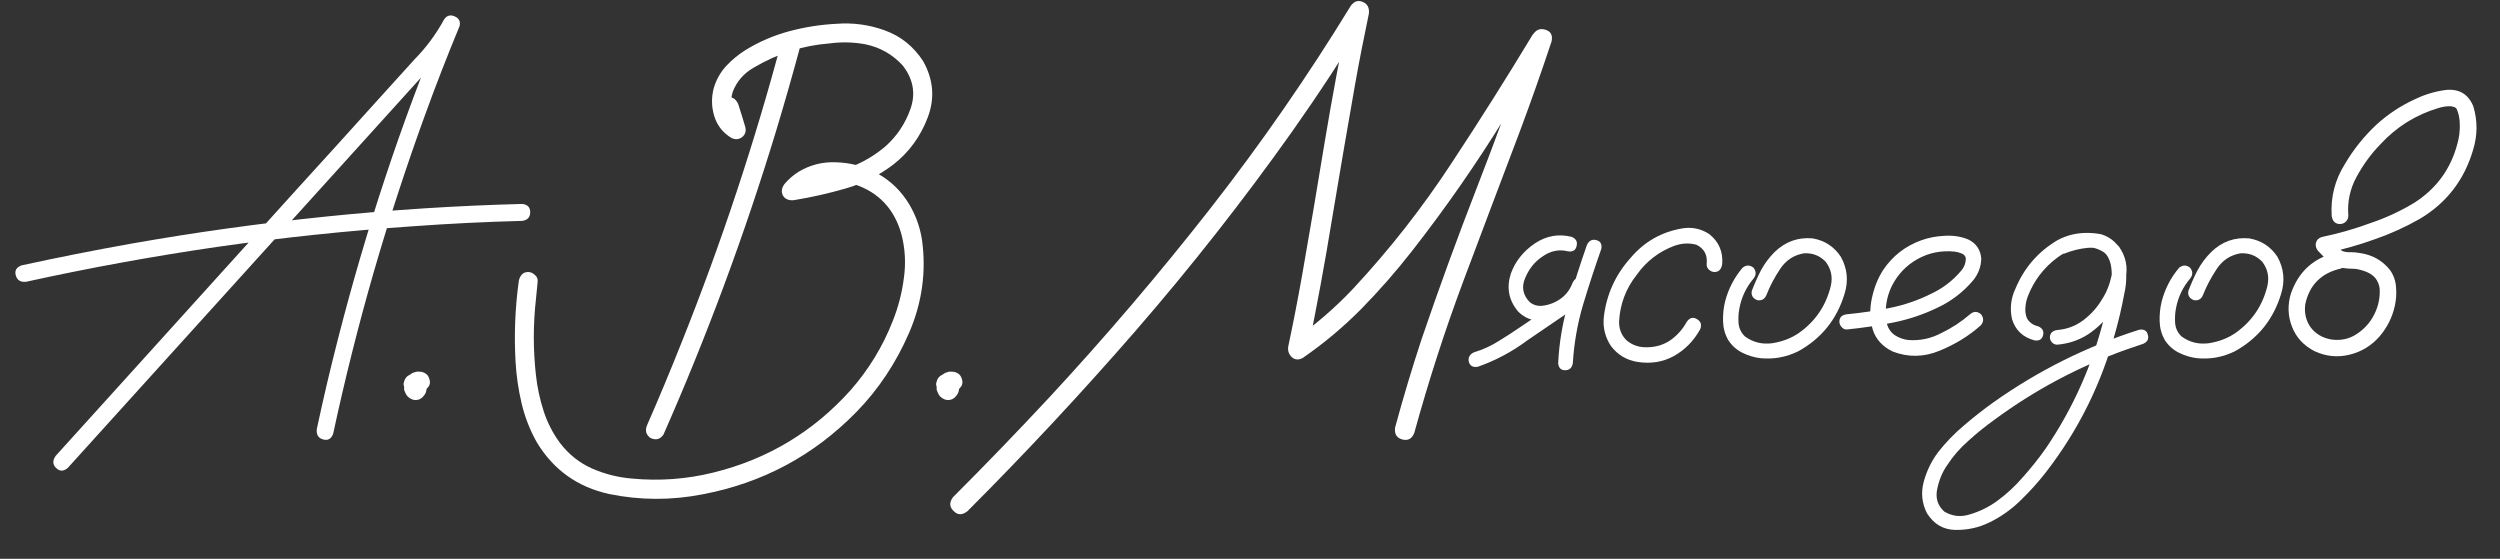
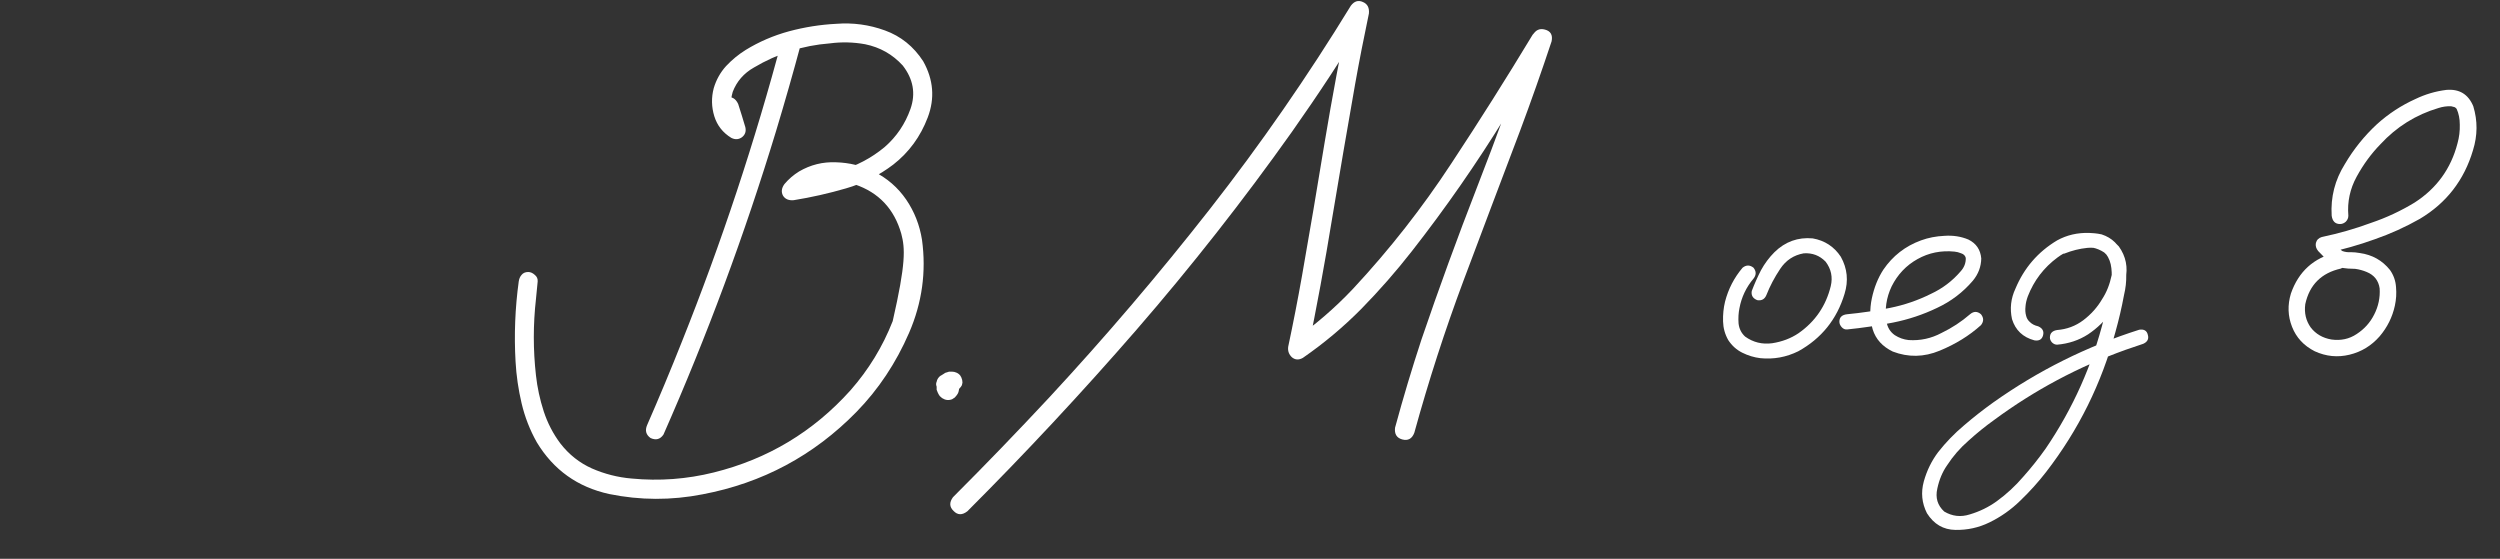
<svg xmlns="http://www.w3.org/2000/svg" width="85" height="19" viewBox="0 0 85 19" fill="none">
  <rect x="0" y="0" width="85" height="19" fill="#333333" stroke="none" />
-   <path d="M2.305 15.908C2.161 16.032 2.028 16.032 1.904 15.908C1.787 15.791 1.784 15.654 1.894 15.498C2.884 14.404 3.874 13.31 4.863 12.217C6.621 10.277 8.376 8.337 10.127 6.396C11.012 5.426 11.894 4.453 12.773 3.477C13.21 2.995 13.649 2.51 14.092 2.021C14.489 1.618 14.824 1.165 15.098 0.664C15.189 0.527 15.309 0.491 15.459 0.557C15.609 0.622 15.664 0.732 15.625 0.889C15.215 1.878 14.827 2.874 14.463 3.877C13.818 5.648 13.232 7.441 12.705 9.258C12.184 11.068 11.725 12.897 11.328 14.746C11.263 14.922 11.149 14.987 10.986 14.941C10.823 14.896 10.752 14.779 10.771 14.59C10.993 13.548 11.237 12.51 11.504 11.475C11.973 9.645 12.503 7.835 13.096 6.045C13.688 4.255 14.346 2.487 15.068 0.742C15.244 0.814 15.42 0.885 15.596 0.957C15.264 1.543 14.86 2.077 14.385 2.559C13.896 3.099 13.405 3.643 12.91 4.189C11.139 6.143 9.372 8.096 7.607 10.049C5.837 12.002 4.069 13.955 2.305 15.908ZM0.889 9.58C0.7 9.6 0.583 9.528 0.537 9.365C0.491 9.202 0.557 9.088 0.732 9.023C1.956 8.756 3.187 8.512 4.424 8.291C6.631 7.9 8.851 7.591 11.084 7.363C13.304 7.135 15.527 6.992 17.754 6.934C17.936 6.953 18.027 7.047 18.027 7.217C18.027 7.386 17.936 7.484 17.754 7.51C16.504 7.542 15.257 7.604 14.014 7.695C11.813 7.845 9.616 8.076 7.422 8.389C5.228 8.708 3.05 9.105 0.889 9.58Z" fill="white" />
-   <path d="M14.121 13.389C14.056 13.395 13.997 13.389 13.945 13.369C13.919 13.356 13.893 13.343 13.867 13.33C13.822 13.297 13.786 13.255 13.76 13.203C13.747 13.171 13.737 13.141 13.73 13.115C13.717 13.07 13.721 13.024 13.74 12.979C13.747 12.939 13.763 12.9 13.789 12.861C13.815 12.822 13.844 12.793 13.877 12.773C13.916 12.747 13.958 12.731 14.004 12.725C14.075 12.718 14.144 12.725 14.209 12.744C14.248 12.757 14.284 12.777 14.316 12.803C14.375 12.848 14.421 12.9 14.453 12.959C14.466 12.985 14.476 13.011 14.482 13.037C14.489 13.057 14.495 13.076 14.502 13.096C14.502 13.135 14.502 13.171 14.502 13.203C14.502 13.21 14.502 13.216 14.502 13.223C14.502 13.229 14.502 13.236 14.502 13.242C14.495 13.268 14.489 13.297 14.482 13.33C14.469 13.369 14.45 13.405 14.424 13.437C14.404 13.463 14.385 13.486 14.365 13.506C14.359 13.512 14.355 13.516 14.355 13.516C14.329 13.535 14.3 13.555 14.268 13.574C14.15 13.62 14.036 13.607 13.926 13.535C13.9 13.516 13.874 13.493 13.848 13.467C13.835 13.447 13.822 13.428 13.809 13.408C13.796 13.389 13.786 13.369 13.779 13.35C13.766 13.317 13.753 13.284 13.74 13.252C13.74 13.213 13.74 13.174 13.74 13.135C13.74 13.128 13.74 13.122 13.74 13.115C13.74 13.109 13.74 13.102 13.74 13.096C13.747 13.057 13.756 13.021 13.769 12.988C13.769 12.975 13.773 12.965 13.779 12.959C13.792 12.926 13.809 12.894 13.828 12.861C13.835 12.848 13.844 12.835 13.857 12.822C13.877 12.796 13.9 12.77 13.926 12.744C13.932 12.744 13.939 12.741 13.945 12.734C13.978 12.715 14.007 12.695 14.033 12.676C14.053 12.669 14.075 12.663 14.101 12.656C14.121 12.65 14.14 12.643 14.16 12.637C14.167 12.637 14.17 12.637 14.17 12.637C14.202 12.637 14.235 12.637 14.268 12.637C14.313 12.637 14.359 12.646 14.404 12.666C14.456 12.685 14.502 12.718 14.541 12.764C14.554 12.79 14.567 12.812 14.58 12.832C14.606 12.891 14.619 12.949 14.619 13.008C14.613 13.034 14.606 13.063 14.6 13.096C14.58 13.135 14.554 13.171 14.521 13.203C14.495 13.236 14.463 13.262 14.424 13.281C14.385 13.301 14.342 13.31 14.297 13.31C14.251 13.317 14.206 13.31 14.16 13.291C14.154 13.284 14.147 13.281 14.14 13.281C14.173 13.288 14.202 13.294 14.228 13.301C14.222 13.301 14.212 13.301 14.199 13.301C14.232 13.301 14.261 13.297 14.287 13.291C14.28 13.297 14.271 13.301 14.258 13.301C14.284 13.294 14.31 13.284 14.336 13.271C14.329 13.278 14.32 13.284 14.307 13.291C14.333 13.278 14.355 13.262 14.375 13.242C14.362 13.255 14.352 13.265 14.346 13.271C14.365 13.252 14.385 13.232 14.404 13.213C14.391 13.226 14.378 13.242 14.365 13.262C14.378 13.236 14.391 13.21 14.404 13.184C14.398 13.203 14.391 13.219 14.385 13.232C14.391 13.206 14.398 13.177 14.404 13.145C14.404 13.164 14.404 13.184 14.404 13.203C14.404 13.171 14.401 13.138 14.394 13.105C14.401 13.118 14.404 13.132 14.404 13.145C14.398 13.118 14.388 13.092 14.375 13.066C14.381 13.073 14.388 13.079 14.394 13.086C14.375 13.066 14.359 13.044 14.346 13.018C14.352 13.024 14.359 13.034 14.365 13.047C14.346 13.027 14.326 13.008 14.307 12.988C14.307 12.988 14.31 12.992 14.316 12.998C14.206 12.985 14.095 12.975 13.984 12.969C13.984 12.962 13.988 12.959 13.994 12.959C13.968 12.979 13.942 12.995 13.916 13.008C13.922 13.001 13.929 12.998 13.935 12.998C13.916 13.018 13.896 13.037 13.877 13.057C13.883 13.05 13.887 13.044 13.887 13.037C13.874 13.063 13.861 13.089 13.848 13.115C13.854 13.109 13.857 13.099 13.857 13.086C13.851 13.118 13.844 13.148 13.838 13.174C13.838 13.167 13.838 13.158 13.838 13.145C13.838 13.177 13.841 13.206 13.848 13.232C13.848 13.219 13.844 13.21 13.838 13.203C13.844 13.229 13.854 13.255 13.867 13.281C13.861 13.268 13.854 13.255 13.848 13.242C13.861 13.268 13.877 13.294 13.896 13.32C13.89 13.307 13.883 13.297 13.877 13.291C13.896 13.31 13.916 13.33 13.935 13.35C13.929 13.343 13.922 13.34 13.916 13.34C13.942 13.353 13.968 13.366 13.994 13.379C13.988 13.372 13.981 13.369 13.975 13.369C14.001 13.376 14.03 13.382 14.062 13.389C14.056 13.389 14.049 13.389 14.043 13.389C14.069 13.389 14.098 13.389 14.131 13.389C14.124 13.389 14.121 13.389 14.121 13.389Z" fill="white" />
-   <path d="M24.473 3.711C24.433 3.503 24.505 3.372 24.687 3.32C24.87 3.268 25.006 3.34 25.098 3.535C25.182 3.796 25.264 4.059 25.342 4.326C25.374 4.469 25.335 4.583 25.224 4.668C25.114 4.746 24.993 4.753 24.863 4.687C24.577 4.512 24.385 4.268 24.287 3.955C24.189 3.636 24.183 3.317 24.267 2.998C24.352 2.712 24.492 2.461 24.687 2.246C24.889 2.031 25.111 1.849 25.352 1.699C25.807 1.419 26.299 1.208 26.826 1.064C27.36 0.921 27.894 0.837 28.428 0.81C29.001 0.765 29.554 0.84 30.088 1.035C30.628 1.23 31.061 1.579 31.387 2.08C31.738 2.705 31.79 3.343 31.543 3.994C31.296 4.645 30.905 5.179 30.371 5.596C29.883 5.967 29.346 6.237 28.76 6.406C28.18 6.575 27.588 6.709 26.982 6.807C26.813 6.82 26.693 6.768 26.621 6.65C26.556 6.527 26.572 6.396 26.67 6.26C26.813 6.09 26.979 5.947 27.168 5.83C27.558 5.602 27.978 5.498 28.428 5.518C28.877 5.531 29.303 5.635 29.707 5.83C30.163 6.058 30.53 6.377 30.811 6.787C31.09 7.197 31.269 7.653 31.348 8.154C31.497 9.241 31.351 10.296 30.908 11.318C30.465 12.34 29.87 13.236 29.121 14.004C27.669 15.488 25.924 16.422 23.887 16.807C22.825 17.015 21.767 17.012 20.713 16.797C19.639 16.562 18.818 15.976 18.252 15.039C18.017 14.622 17.845 14.18 17.734 13.711C17.624 13.242 17.555 12.77 17.529 12.295C17.477 11.383 17.513 10.475 17.637 9.57C17.65 9.479 17.682 9.404 17.734 9.346C17.786 9.281 17.861 9.248 17.959 9.248C18.037 9.248 18.112 9.281 18.183 9.346C18.255 9.404 18.288 9.479 18.281 9.57C18.262 9.766 18.242 9.964 18.223 10.166C18.125 11.032 18.125 11.898 18.223 12.764C18.268 13.174 18.356 13.581 18.486 13.984C18.616 14.382 18.805 14.746 19.053 15.078C19.346 15.456 19.704 15.739 20.127 15.928C20.557 16.116 21.006 16.23 21.474 16.27C22.419 16.361 23.349 16.292 24.267 16.064C26.103 15.609 27.653 14.678 28.916 13.271C29.534 12.568 30.013 11.784 30.352 10.918C30.54 10.449 30.667 9.961 30.732 9.453C30.804 8.945 30.775 8.444 30.644 7.949C30.404 7.103 29.876 6.543 29.062 6.269C28.704 6.159 28.353 6.136 28.008 6.201C27.669 6.26 27.376 6.432 27.129 6.719C27.025 6.536 26.921 6.354 26.816 6.172C27.389 6.087 27.962 5.967 28.535 5.81C29.108 5.648 29.622 5.378 30.078 5C30.482 4.648 30.775 4.215 30.957 3.701C31.139 3.18 31.051 2.689 30.693 2.227C30.348 1.849 29.922 1.608 29.414 1.504C29.017 1.432 28.616 1.422 28.213 1.475C27.295 1.546 26.436 1.82 25.635 2.295C25.29 2.49 25.049 2.767 24.912 3.125C24.853 3.314 24.844 3.503 24.883 3.691C24.922 3.88 25.026 4.027 25.195 4.131C25.032 4.255 24.873 4.378 24.717 4.502C24.632 4.235 24.551 3.971 24.473 3.711ZM26.602 1.299C26.686 1.103 26.82 1.032 27.002 1.084C27.184 1.136 27.262 1.266 27.236 1.475C26.969 2.471 26.686 3.463 26.387 4.453C25.319 7.969 24.043 11.409 22.558 14.775C22.448 14.938 22.301 14.977 22.119 14.893C21.963 14.782 21.924 14.635 22.002 14.453C22.412 13.516 22.806 12.572 23.183 11.621C24.531 8.249 25.671 4.808 26.602 1.299Z" fill="white" />
+   <path d="M24.473 3.711C24.433 3.503 24.505 3.372 24.687 3.32C24.87 3.268 25.006 3.34 25.098 3.535C25.182 3.796 25.264 4.059 25.342 4.326C25.374 4.469 25.335 4.583 25.224 4.668C25.114 4.746 24.993 4.753 24.863 4.687C24.577 4.512 24.385 4.268 24.287 3.955C24.189 3.636 24.183 3.317 24.267 2.998C24.352 2.712 24.492 2.461 24.687 2.246C24.889 2.031 25.111 1.849 25.352 1.699C25.807 1.419 26.299 1.208 26.826 1.064C27.36 0.921 27.894 0.837 28.428 0.81C29.001 0.765 29.554 0.84 30.088 1.035C30.628 1.23 31.061 1.579 31.387 2.08C31.738 2.705 31.79 3.343 31.543 3.994C31.296 4.645 30.905 5.179 30.371 5.596C29.883 5.967 29.346 6.237 28.76 6.406C28.18 6.575 27.588 6.709 26.982 6.807C26.813 6.82 26.693 6.768 26.621 6.65C26.556 6.527 26.572 6.396 26.67 6.26C26.813 6.09 26.979 5.947 27.168 5.83C27.558 5.602 27.978 5.498 28.428 5.518C28.877 5.531 29.303 5.635 29.707 5.83C30.163 6.058 30.53 6.377 30.811 6.787C31.09 7.197 31.269 7.653 31.348 8.154C31.497 9.241 31.351 10.296 30.908 11.318C30.465 12.34 29.87 13.236 29.121 14.004C27.669 15.488 25.924 16.422 23.887 16.807C22.825 17.015 21.767 17.012 20.713 16.797C19.639 16.562 18.818 15.976 18.252 15.039C18.017 14.622 17.845 14.18 17.734 13.711C17.624 13.242 17.555 12.77 17.529 12.295C17.477 11.383 17.513 10.475 17.637 9.57C17.65 9.479 17.682 9.404 17.734 9.346C17.786 9.281 17.861 9.248 17.959 9.248C18.037 9.248 18.112 9.281 18.183 9.346C18.255 9.404 18.288 9.479 18.281 9.57C18.262 9.766 18.242 9.964 18.223 10.166C18.125 11.032 18.125 11.898 18.223 12.764C18.268 13.174 18.356 13.581 18.486 13.984C18.616 14.382 18.805 14.746 19.053 15.078C19.346 15.456 19.704 15.739 20.127 15.928C20.557 16.116 21.006 16.23 21.474 16.27C22.419 16.361 23.349 16.292 24.267 16.064C26.103 15.609 27.653 14.678 28.916 13.271C29.534 12.568 30.013 11.784 30.352 10.918C30.804 8.945 30.775 8.444 30.644 7.949C30.404 7.103 29.876 6.543 29.062 6.269C28.704 6.159 28.353 6.136 28.008 6.201C27.669 6.26 27.376 6.432 27.129 6.719C27.025 6.536 26.921 6.354 26.816 6.172C27.389 6.087 27.962 5.967 28.535 5.81C29.108 5.648 29.622 5.378 30.078 5C30.482 4.648 30.775 4.215 30.957 3.701C31.139 3.18 31.051 2.689 30.693 2.227C30.348 1.849 29.922 1.608 29.414 1.504C29.017 1.432 28.616 1.422 28.213 1.475C27.295 1.546 26.436 1.82 25.635 2.295C25.29 2.49 25.049 2.767 24.912 3.125C24.853 3.314 24.844 3.503 24.883 3.691C24.922 3.88 25.026 4.027 25.195 4.131C25.032 4.255 24.873 4.378 24.717 4.502C24.632 4.235 24.551 3.971 24.473 3.711ZM26.602 1.299C26.686 1.103 26.82 1.032 27.002 1.084C27.184 1.136 27.262 1.266 27.236 1.475C26.969 2.471 26.686 3.463 26.387 4.453C25.319 7.969 24.043 11.409 22.558 14.775C22.448 14.938 22.301 14.977 22.119 14.893C21.963 14.782 21.924 14.635 22.002 14.453C22.412 13.516 22.806 12.572 23.183 11.621C24.531 8.249 25.671 4.808 26.602 1.299Z" fill="white" />
  <path d="M32.227 13.389C32.161 13.395 32.103 13.389 32.051 13.369C32.025 13.356 31.999 13.343 31.973 13.33C31.927 13.297 31.891 13.255 31.865 13.203C31.852 13.171 31.842 13.141 31.836 13.115C31.823 13.07 31.826 13.024 31.846 12.979C31.852 12.939 31.868 12.9 31.894 12.861C31.921 12.822 31.95 12.793 31.982 12.773C32.021 12.747 32.064 12.731 32.109 12.725C32.181 12.718 32.249 12.725 32.314 12.744C32.353 12.757 32.389 12.777 32.422 12.803C32.48 12.848 32.526 12.9 32.559 12.959C32.572 12.985 32.581 13.011 32.588 13.037C32.594 13.057 32.601 13.076 32.607 13.096C32.607 13.135 32.607 13.171 32.607 13.203C32.607 13.21 32.607 13.216 32.607 13.223C32.607 13.229 32.607 13.236 32.607 13.242C32.601 13.268 32.594 13.297 32.588 13.33C32.575 13.369 32.555 13.405 32.529 13.437C32.51 13.463 32.49 13.486 32.471 13.506C32.464 13.512 32.461 13.516 32.461 13.516C32.435 13.535 32.406 13.555 32.373 13.574C32.256 13.62 32.142 13.607 32.031 13.535C32.005 13.516 31.979 13.493 31.953 13.467C31.94 13.447 31.927 13.428 31.914 13.408C31.901 13.389 31.891 13.369 31.885 13.35C31.872 13.317 31.859 13.284 31.846 13.252C31.846 13.213 31.846 13.174 31.846 13.135C31.846 13.128 31.846 13.122 31.846 13.115C31.846 13.109 31.846 13.102 31.846 13.096C31.852 13.057 31.862 13.021 31.875 12.988C31.875 12.975 31.878 12.965 31.885 12.959C31.898 12.926 31.914 12.894 31.933 12.861C31.94 12.848 31.95 12.835 31.963 12.822C31.982 12.796 32.005 12.77 32.031 12.744C32.038 12.744 32.044 12.741 32.051 12.734C32.083 12.715 32.112 12.695 32.139 12.676C32.158 12.669 32.181 12.663 32.207 12.656C32.227 12.65 32.246 12.643 32.266 12.637C32.272 12.637 32.275 12.637 32.275 12.637C32.308 12.637 32.34 12.637 32.373 12.637C32.419 12.637 32.464 12.646 32.51 12.666C32.562 12.685 32.607 12.718 32.646 12.764C32.659 12.79 32.672 12.812 32.685 12.832C32.712 12.891 32.724 12.949 32.724 13.008C32.718 13.034 32.712 13.063 32.705 13.096C32.685 13.135 32.659 13.171 32.627 13.203C32.601 13.236 32.568 13.262 32.529 13.281C32.49 13.301 32.448 13.31 32.402 13.31C32.357 13.317 32.311 13.31 32.266 13.291C32.259 13.284 32.252 13.281 32.246 13.281C32.279 13.288 32.308 13.294 32.334 13.301C32.327 13.301 32.318 13.301 32.305 13.301C32.337 13.301 32.367 13.297 32.392 13.291C32.386 13.297 32.376 13.301 32.363 13.301C32.389 13.294 32.415 13.284 32.441 13.271C32.435 13.278 32.425 13.284 32.412 13.291C32.438 13.278 32.461 13.262 32.48 13.242C32.467 13.255 32.458 13.265 32.451 13.271C32.471 13.252 32.49 13.232 32.51 13.213C32.497 13.226 32.484 13.242 32.471 13.262C32.484 13.236 32.497 13.21 32.51 13.184C32.503 13.203 32.497 13.219 32.49 13.232C32.497 13.206 32.503 13.177 32.51 13.145C32.51 13.164 32.51 13.184 32.51 13.203C32.51 13.171 32.506 13.138 32.5 13.105C32.506 13.118 32.51 13.132 32.51 13.145C32.503 13.118 32.493 13.092 32.48 13.066C32.487 13.073 32.493 13.079 32.5 13.086C32.48 13.066 32.464 13.044 32.451 13.018C32.458 13.024 32.464 13.034 32.471 13.047C32.451 13.027 32.432 13.008 32.412 12.988C32.412 12.988 32.415 12.992 32.422 12.998C32.311 12.985 32.2 12.975 32.09 12.969C32.09 12.962 32.093 12.959 32.099 12.959C32.074 12.979 32.047 12.995 32.021 13.008C32.028 13.001 32.034 12.998 32.041 12.998C32.021 13.018 32.002 13.037 31.982 13.057C31.989 13.05 31.992 13.044 31.992 13.037C31.979 13.063 31.966 13.089 31.953 13.115C31.959 13.109 31.963 13.099 31.963 13.086C31.956 13.118 31.95 13.148 31.943 13.174C31.943 13.167 31.943 13.158 31.943 13.145C31.943 13.177 31.947 13.206 31.953 13.232C31.953 13.219 31.95 13.21 31.943 13.203C31.95 13.229 31.959 13.255 31.973 13.281C31.966 13.268 31.959 13.255 31.953 13.242C31.966 13.268 31.982 13.294 32.002 13.32C31.995 13.307 31.989 13.297 31.982 13.291C32.002 13.31 32.021 13.33 32.041 13.35C32.034 13.343 32.028 13.34 32.021 13.34C32.047 13.353 32.074 13.366 32.099 13.379C32.093 13.372 32.087 13.369 32.08 13.369C32.106 13.376 32.135 13.382 32.168 13.389C32.161 13.389 32.155 13.389 32.148 13.389C32.174 13.389 32.204 13.389 32.236 13.389C32.23 13.389 32.227 13.389 32.227 13.389Z" fill="white" />
  <path d="M52.099 1.221C52.197 1.025 52.34 0.954 52.529 1.006C52.724 1.058 52.799 1.191 52.754 1.406C52.415 2.428 52.057 3.444 51.68 4.453C51.035 6.152 50.394 7.852 49.756 9.551C49.124 11.243 48.568 12.965 48.086 14.717C48.008 14.919 47.871 14.993 47.676 14.941C47.487 14.889 47.406 14.756 47.432 14.541C47.705 13.532 48.005 12.533 48.33 11.543C48.922 9.805 49.551 8.083 50.215 6.377C50.879 4.671 51.507 2.952 52.099 1.221ZM32.891 17.383C32.715 17.52 32.559 17.516 32.422 17.373C32.279 17.236 32.272 17.08 32.402 16.904C33.509 15.797 34.596 14.671 35.664 13.525C37.578 11.461 39.404 9.32 41.142 7.1C42.868 4.893 44.463 2.591 45.928 0.195C46.045 0.039 46.182 -0.003 46.338 0.068C46.494 0.133 46.562 0.264 46.543 0.459C46.374 1.26 46.217 2.06 46.074 2.861C45.807 4.378 45.547 5.898 45.293 7.422C45.045 8.945 44.766 10.462 44.453 11.973C44.284 11.842 44.118 11.712 43.955 11.582C44.704 11.061 45.391 10.469 46.016 9.805C47.246 8.483 48.356 7.067 49.346 5.557C50.296 4.118 51.217 2.659 52.109 1.182C52.246 1.006 52.399 0.97 52.568 1.074C52.744 1.172 52.786 1.322 52.695 1.523C52.2 2.337 51.699 3.148 51.191 3.955C50.215 5.544 49.154 7.07 48.008 8.535C47.474 9.219 46.901 9.873 46.289 10.498C45.677 11.117 45.013 11.673 44.297 12.168C44.16 12.246 44.036 12.239 43.926 12.148C43.822 12.051 43.779 11.93 43.799 11.787C43.968 10.993 44.124 10.192 44.267 9.385C44.534 7.868 44.792 6.351 45.039 4.834C45.293 3.31 45.576 1.794 45.889 0.283C46.097 0.368 46.305 0.452 46.514 0.537C45.693 1.885 44.831 3.2 43.926 4.482C42.272 6.813 40.508 9.059 38.633 11.221C36.79 13.343 34.876 15.397 32.891 17.383Z" fill="white" />
-   <path d="M50.244 12.471C50.081 12.497 49.98 12.441 49.941 12.305C49.909 12.161 49.964 12.054 50.107 11.982C50.407 11.891 50.687 11.764 50.947 11.601C51.214 11.439 51.474 11.27 51.728 11.094C52.308 10.703 52.887 10.312 53.467 9.922C53.61 9.85 53.717 9.88 53.789 10.01C53.867 10.133 53.844 10.247 53.721 10.351C53.128 10.755 52.536 11.159 51.943 11.562C51.422 11.953 50.856 12.256 50.244 12.471ZM53.447 8.057C53.59 8.122 53.642 8.226 53.603 8.369C53.571 8.512 53.473 8.571 53.31 8.545C53.005 8.467 52.712 8.529 52.432 8.73C52.178 8.9 51.986 9.141 51.855 9.453C51.725 9.759 51.777 10.033 52.012 10.273C52.122 10.364 52.252 10.407 52.402 10.4C52.552 10.387 52.692 10.351 52.822 10.293C53.135 10.156 53.349 9.932 53.467 9.619C53.538 9.469 53.642 9.414 53.779 9.453C53.922 9.492 53.981 9.593 53.955 9.756C53.76 10.283 53.395 10.638 52.861 10.82C52.64 10.898 52.415 10.921 52.187 10.889C51.966 10.856 51.771 10.752 51.602 10.576C51.295 10.198 51.217 9.775 51.367 9.307C51.517 8.89 51.787 8.548 52.178 8.281C52.575 8.014 52.998 7.939 53.447 8.057ZM53.955 8.33C54.027 8.18 54.134 8.125 54.277 8.164C54.42 8.203 54.476 8.304 54.443 8.467C54.222 9.092 54.014 9.73 53.818 10.381C53.63 11.025 53.516 11.68 53.477 12.344C53.45 12.507 53.362 12.588 53.213 12.588C53.07 12.588 52.991 12.507 52.978 12.344C53.011 11.654 53.125 10.976 53.32 10.312C53.516 9.642 53.727 8.981 53.955 8.33Z" fill="white" />
-   <path d="M58.555 8.975C58.529 9.157 58.441 9.248 58.291 9.248C58.226 9.248 58.164 9.222 58.105 9.17C58.047 9.118 58.021 9.053 58.027 8.975C58.06 8.669 57.943 8.45 57.676 8.32C57.428 8.255 57.178 8.268 56.924 8.359C56.403 8.555 55.98 8.88 55.654 9.336C55.283 9.805 55.081 10.335 55.049 10.928C55.042 11.182 55.127 11.396 55.303 11.572C55.498 11.735 55.726 11.813 55.986 11.807C56.286 11.807 56.553 11.729 56.787 11.572C57.021 11.409 57.21 11.198 57.353 10.937C57.451 10.801 57.565 10.771 57.695 10.85C57.832 10.928 57.868 11.045 57.803 11.201C57.581 11.598 57.282 11.901 56.904 12.109C56.533 12.311 56.123 12.376 55.674 12.305C55.303 12.246 55.003 12.067 54.775 11.768C54.574 11.468 54.492 11.136 54.531 10.771C54.622 10.01 54.925 9.342 55.439 8.769C55.908 8.216 56.497 7.881 57.207 7.764C57.532 7.712 57.835 7.777 58.115 7.959C58.441 8.219 58.587 8.558 58.555 8.975Z" fill="white" />
  <path d="M59.248 9.102C59.372 9.004 59.495 9.004 59.619 9.102C59.717 9.225 59.717 9.349 59.619 9.473C59.372 9.766 59.212 10.101 59.141 10.479C59.108 10.641 59.098 10.814 59.111 10.996C59.131 11.178 59.206 11.328 59.336 11.445C59.609 11.641 59.915 11.715 60.254 11.67C60.592 11.618 60.892 11.504 61.152 11.328C61.719 10.931 62.083 10.397 62.246 9.727C62.318 9.421 62.259 9.144 62.07 8.896C61.868 8.688 61.621 8.594 61.328 8.613C60.989 8.672 60.723 8.848 60.527 9.141C60.332 9.434 60.176 9.73 60.059 10.029C60 10.172 59.896 10.231 59.746 10.205C59.596 10.146 59.534 10.042 59.56 9.893C59.652 9.652 59.756 9.417 59.873 9.189C59.997 8.962 60.15 8.756 60.332 8.574C60.697 8.216 61.13 8.06 61.631 8.105C62.041 8.177 62.36 8.385 62.588 8.73C62.809 9.128 62.852 9.547 62.715 9.99C62.454 10.856 61.93 11.507 61.142 11.943C60.732 12.145 60.303 12.223 59.853 12.178C59.639 12.152 59.434 12.09 59.238 11.992C59.043 11.895 58.883 11.751 58.76 11.562C58.649 11.367 58.59 11.155 58.584 10.928C58.577 10.693 58.6 10.469 58.652 10.254C58.763 9.824 58.962 9.44 59.248 9.102Z" fill="white" />
  <path d="M62.803 11.201C62.731 11.208 62.669 11.182 62.617 11.123C62.565 11.064 62.539 11.003 62.539 10.937C62.539 10.788 62.627 10.703 62.803 10.684C63.284 10.638 63.769 10.566 64.258 10.469C64.746 10.371 65.212 10.211 65.654 9.99C66.045 9.808 66.38 9.554 66.66 9.228C66.784 9.092 66.842 8.939 66.836 8.769C66.816 8.691 66.764 8.639 66.68 8.613C66.602 8.581 66.527 8.561 66.455 8.555C65.999 8.509 65.579 8.594 65.195 8.809C64.811 9.023 64.518 9.333 64.316 9.736C64.134 10.12 64.075 10.521 64.141 10.937C64.173 11.133 64.267 11.286 64.424 11.396C64.567 11.488 64.723 11.543 64.892 11.562C65.29 11.588 65.664 11.507 66.016 11.318C66.367 11.149 66.689 10.937 66.982 10.684C67.106 10.579 67.23 10.579 67.353 10.684C67.451 10.807 67.451 10.931 67.353 11.055C66.956 11.413 66.487 11.702 65.947 11.924C65.413 12.145 64.883 12.155 64.355 11.953C64.004 11.784 63.776 11.533 63.672 11.201C63.574 10.869 63.564 10.518 63.642 10.146C63.721 9.775 63.851 9.45 64.033 9.17C64.352 8.701 64.779 8.369 65.312 8.174C65.56 8.083 65.827 8.031 66.113 8.018C66.406 7.998 66.676 8.04 66.924 8.144C67.191 8.275 67.337 8.49 67.363 8.789C67.357 9.069 67.262 9.32 67.08 9.541C66.742 9.938 66.335 10.247 65.859 10.469C65.384 10.697 64.886 10.863 64.365 10.967C63.844 11.071 63.324 11.149 62.803 11.201Z" fill="white" />
  <path d="M70.186 8.623C70.036 8.649 69.935 8.594 69.883 8.457C69.857 8.307 69.912 8.206 70.049 8.154C70.192 8.096 70.335 8.047 70.478 8.008C70.804 7.91 71.129 7.897 71.455 7.969C71.813 8.086 72.057 8.327 72.187 8.691C72.318 9.128 72.327 9.574 72.217 10.029C72.139 10.452 72.041 10.872 71.924 11.289C71.455 13.034 70.671 14.619 69.57 16.045C69.303 16.39 69.01 16.715 68.691 17.021C68.379 17.327 68.027 17.575 67.637 17.764C67.279 17.939 66.894 18.024 66.484 18.017C66.074 18.011 65.752 17.822 65.517 17.451C65.342 17.106 65.306 16.745 65.41 16.367C65.514 15.996 65.677 15.664 65.898 15.371C66.159 15.039 66.452 14.736 66.777 14.463C67.096 14.189 67.428 13.929 67.773 13.682C69.297 12.601 70.95 11.777 72.734 11.211C72.897 11.185 72.995 11.243 73.027 11.387C73.066 11.523 73.014 11.624 72.871 11.689C72.669 11.755 72.467 11.823 72.266 11.895C70.657 12.474 69.17 13.268 67.803 14.277C67.503 14.492 67.213 14.726 66.933 14.98C66.647 15.228 66.403 15.508 66.201 15.82C66.045 16.042 65.934 16.305 65.869 16.611C65.797 16.924 65.876 17.184 66.103 17.392C66.377 17.555 66.667 17.588 66.973 17.49C67.305 17.392 67.611 17.243 67.891 17.041C68.223 16.8 68.522 16.523 68.789 16.211C69.062 15.905 69.316 15.586 69.551 15.254C70.482 13.887 71.146 12.399 71.543 10.791C71.647 10.413 71.725 10.033 71.777 9.648C71.803 9.479 71.807 9.303 71.787 9.121C71.767 8.932 71.706 8.769 71.602 8.633C71.53 8.542 71.445 8.483 71.348 8.457C71.23 8.424 71.103 8.415 70.967 8.428C70.706 8.454 70.446 8.519 70.186 8.623ZM69.941 11.719C69.876 11.719 69.818 11.693 69.766 11.641C69.72 11.588 69.697 11.533 69.697 11.475C69.697 11.331 69.779 11.247 69.941 11.221C70.273 11.195 70.57 11.084 70.83 10.889C71.097 10.687 71.312 10.446 71.475 10.166C71.624 9.938 71.732 9.668 71.797 9.355C71.862 9.043 71.777 8.786 71.543 8.584C71.296 8.421 71.025 8.366 70.732 8.418C70.446 8.47 70.189 8.581 69.961 8.75C69.492 9.095 69.154 9.538 68.945 10.078C68.9 10.202 68.874 10.316 68.867 10.42C68.854 10.537 68.861 10.641 68.887 10.732C68.906 10.817 68.948 10.889 69.014 10.947C69.085 11.019 69.18 11.068 69.297 11.094C69.447 11.159 69.502 11.263 69.463 11.406C69.424 11.543 69.326 11.598 69.17 11.572C68.779 11.468 68.525 11.227 68.408 10.85C68.33 10.492 68.369 10.146 68.525 9.814C68.818 9.111 69.29 8.564 69.941 8.174C70.273 7.991 70.638 7.907 71.035 7.92C71.439 7.926 71.774 8.079 72.041 8.379C72.282 8.717 72.357 9.092 72.266 9.502C72.181 9.912 72.025 10.273 71.797 10.586C71.575 10.898 71.308 11.159 70.996 11.367C70.683 11.569 70.332 11.686 69.941 11.719Z" fill="white" />
-   <path d="M74.092 9.102C74.215 9.004 74.339 9.004 74.463 9.102C74.561 9.225 74.561 9.349 74.463 9.473C74.215 9.766 74.056 10.101 73.984 10.479C73.952 10.641 73.942 10.814 73.955 10.996C73.975 11.178 74.049 11.328 74.18 11.445C74.453 11.641 74.759 11.715 75.098 11.67C75.436 11.618 75.736 11.504 75.996 11.328C76.562 10.931 76.927 10.397 77.09 9.727C77.161 9.421 77.103 9.144 76.914 8.896C76.712 8.688 76.465 8.594 76.172 8.613C75.833 8.672 75.566 8.848 75.371 9.141C75.176 9.434 75.019 9.73 74.902 10.029C74.844 10.172 74.74 10.231 74.59 10.205C74.44 10.146 74.378 10.042 74.404 9.893C74.495 9.652 74.6 9.417 74.717 9.189C74.84 8.962 74.993 8.756 75.176 8.574C75.54 8.216 75.973 8.06 76.475 8.105C76.885 8.177 77.204 8.385 77.432 8.73C77.653 9.128 77.695 9.547 77.558 9.99C77.298 10.856 76.774 11.507 75.986 11.943C75.576 12.145 75.146 12.223 74.697 12.178C74.482 12.152 74.277 12.09 74.082 11.992C73.887 11.895 73.727 11.751 73.603 11.562C73.493 11.367 73.434 11.155 73.428 10.928C73.421 10.693 73.444 10.469 73.496 10.254C73.607 9.824 73.805 9.44 74.092 9.102Z" fill="white" />
  <path d="M79.433 8.584C79.603 8.558 79.72 8.623 79.785 8.779C79.811 8.949 79.746 9.066 79.59 9.131C78.926 9.281 78.522 9.684 78.379 10.342C78.34 10.641 78.402 10.905 78.564 11.133C78.734 11.354 78.968 11.491 79.267 11.543C79.587 11.588 79.873 11.527 80.127 11.357C80.387 11.188 80.586 10.967 80.723 10.693C80.866 10.413 80.928 10.117 80.908 9.805C80.869 9.538 80.723 9.352 80.469 9.248C80.345 9.196 80.215 9.16 80.078 9.141C79.915 9.141 79.749 9.128 79.58 9.102C79.417 9.062 79.277 8.988 79.16 8.877C79.043 8.766 78.929 8.652 78.818 8.535C78.747 8.45 78.721 8.359 78.74 8.262C78.766 8.158 78.835 8.089 78.945 8.057C79.512 7.939 80.068 7.78 80.615 7.578C81.136 7.402 81.631 7.171 82.1 6.885C82.848 6.403 83.333 5.732 83.555 4.873C83.613 4.665 83.639 4.453 83.633 4.238C83.633 4.036 83.597 3.857 83.525 3.701C83.506 3.675 83.483 3.656 83.457 3.643C83.418 3.63 83.379 3.62 83.34 3.613C83.197 3.607 83.053 3.626 82.91 3.672C82.142 3.9 81.484 4.31 80.937 4.902C80.625 5.221 80.355 5.589 80.127 6.006C79.899 6.422 79.805 6.865 79.844 7.334C79.844 7.412 79.814 7.48 79.756 7.539C79.697 7.591 79.632 7.617 79.561 7.617C79.398 7.617 79.303 7.523 79.277 7.334C79.238 6.702 79.388 6.116 79.727 5.576C80.026 5.068 80.391 4.616 80.82 4.219C81.211 3.867 81.644 3.584 82.119 3.369C82.458 3.206 82.809 3.102 83.174 3.057C83.617 3.018 83.922 3.203 84.092 3.613C84.242 4.108 84.238 4.606 84.082 5.107C83.782 6.123 83.18 6.901 82.275 7.441C81.781 7.721 81.269 7.952 80.742 8.135C80.202 8.33 79.652 8.486 79.092 8.603C79.131 8.447 79.173 8.291 79.219 8.135C79.342 8.291 79.482 8.424 79.639 8.535C79.73 8.568 79.824 8.581 79.922 8.574C80.026 8.574 80.13 8.584 80.234 8.603C80.657 8.662 80.999 8.854 81.26 9.18C81.383 9.355 81.452 9.551 81.465 9.766C81.484 9.974 81.471 10.182 81.426 10.391C81.341 10.781 81.168 11.13 80.908 11.435C80.628 11.755 80.286 11.963 79.883 12.06C79.479 12.158 79.085 12.119 78.701 11.943C78.33 11.755 78.073 11.478 77.93 11.113C77.786 10.749 77.773 10.371 77.891 9.98C78.151 9.232 78.665 8.766 79.433 8.584Z" fill="white" />
</svg>